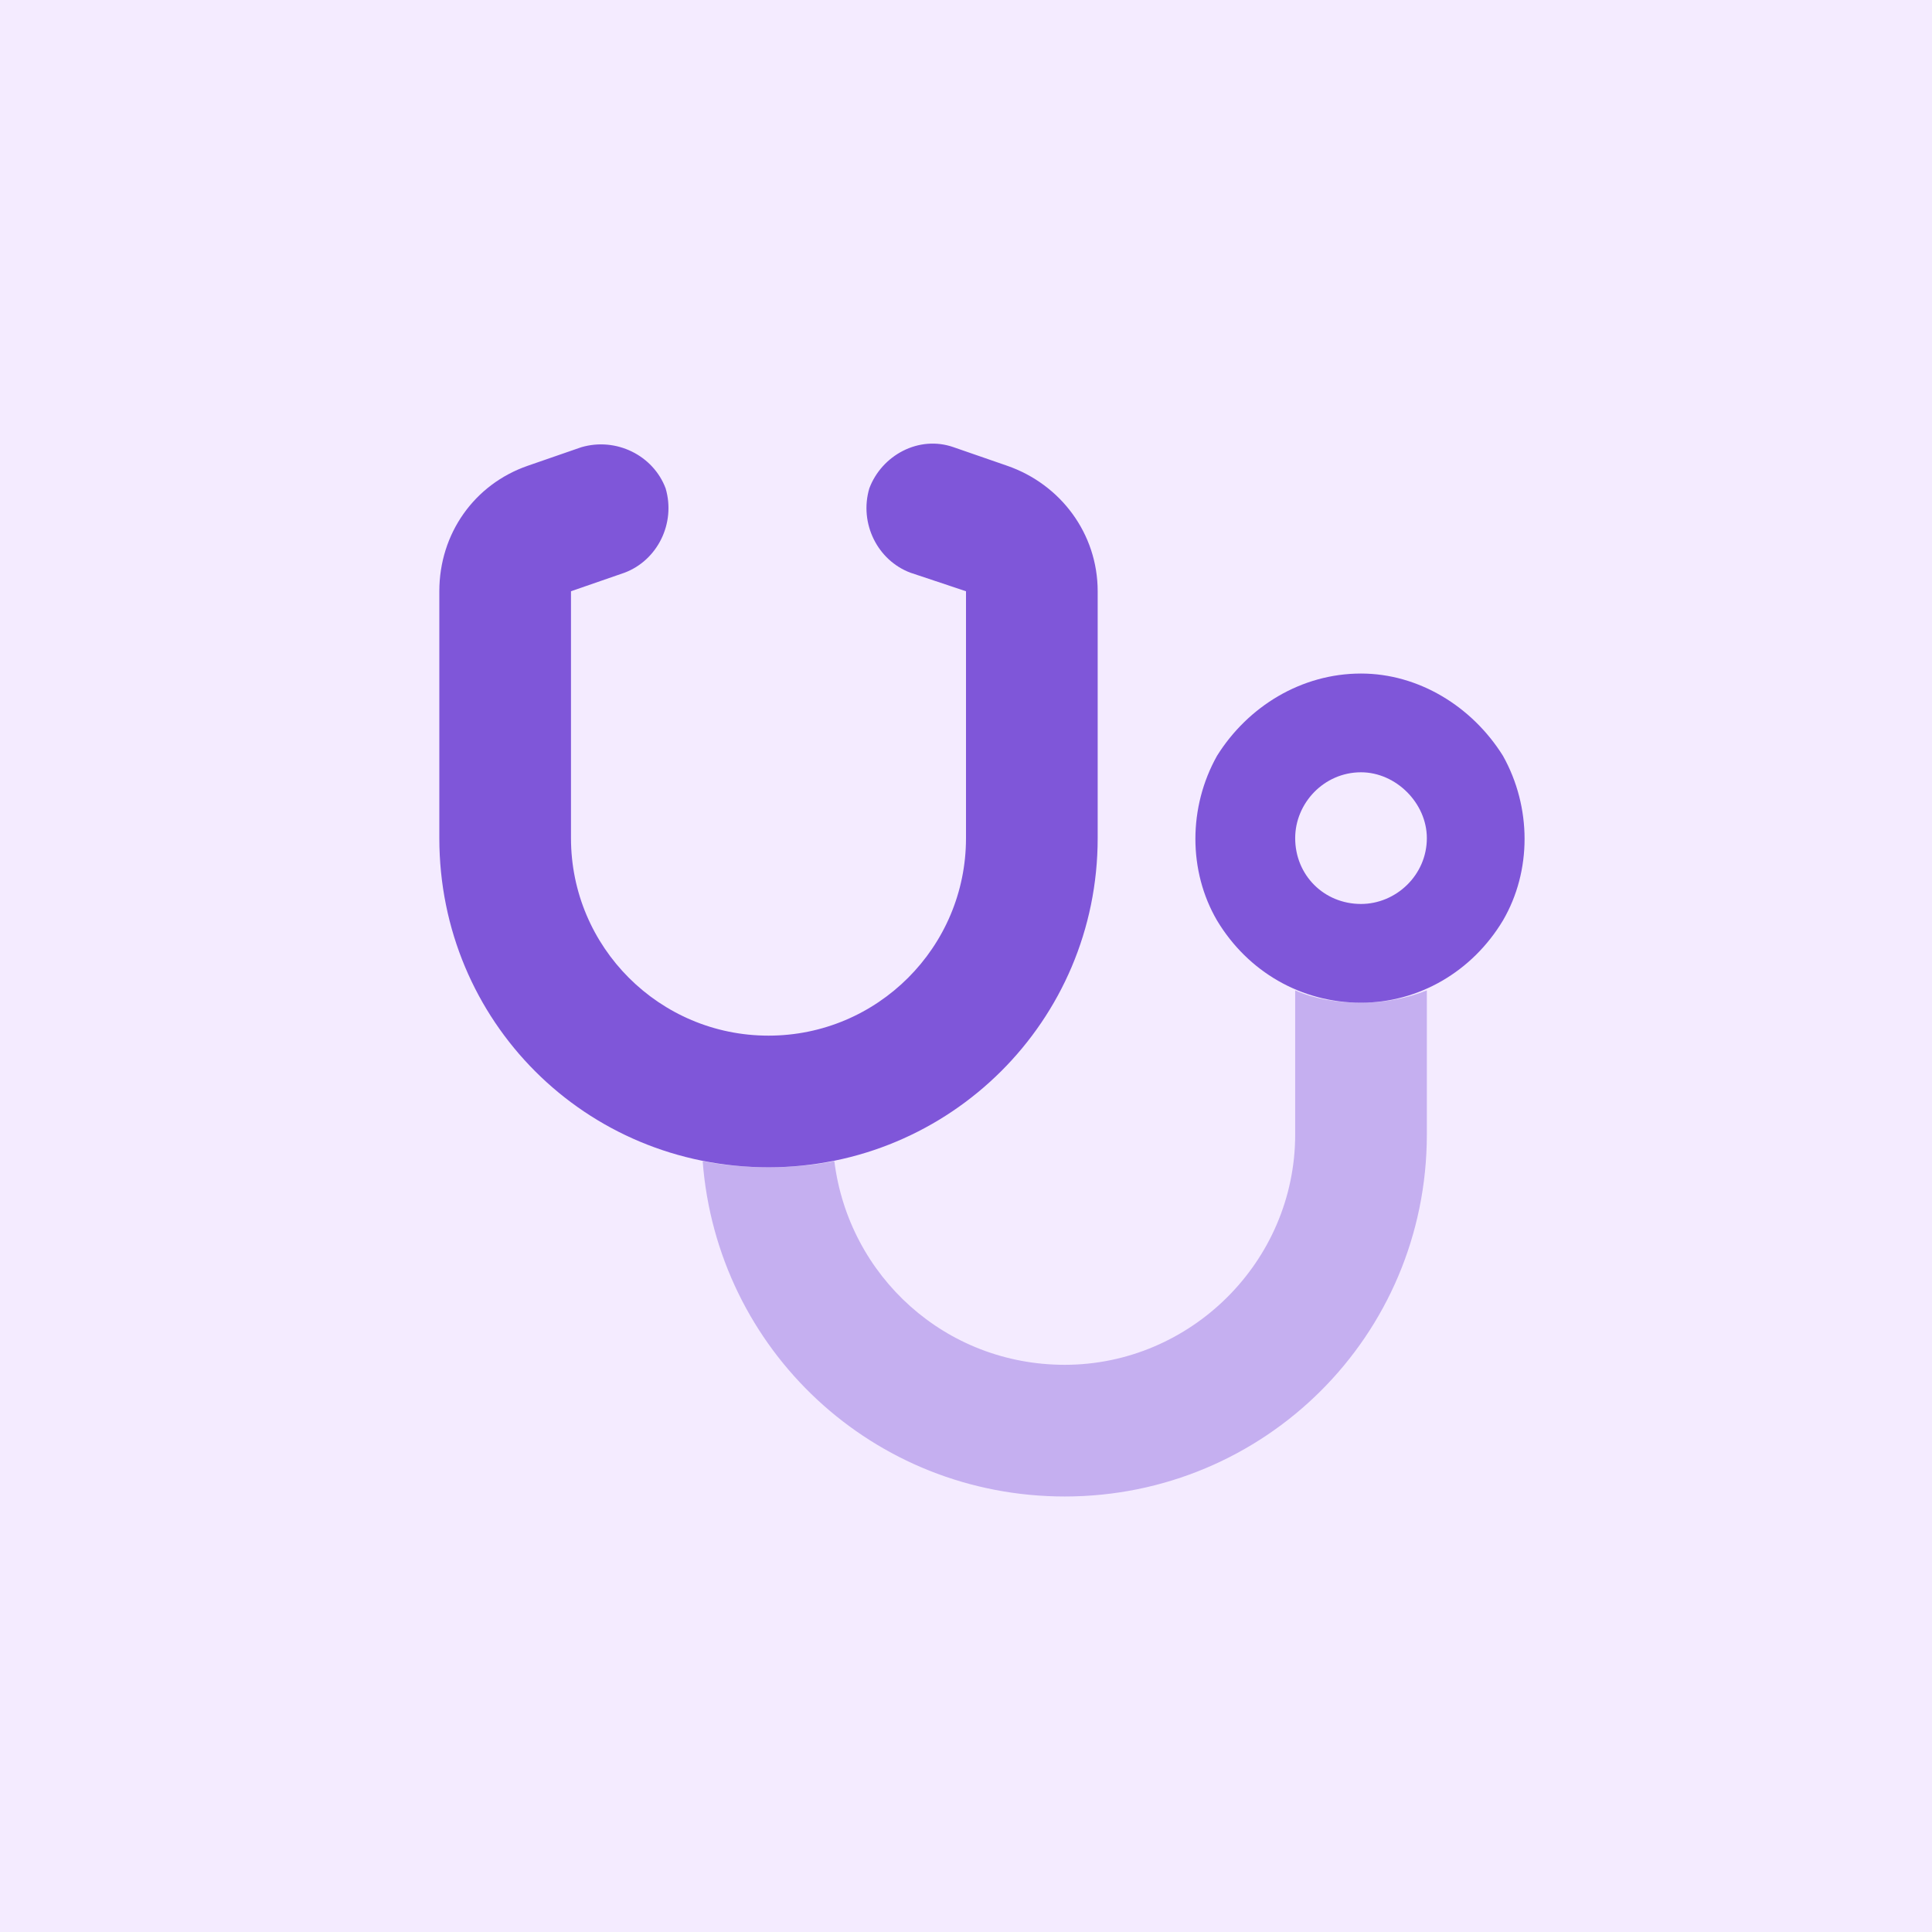
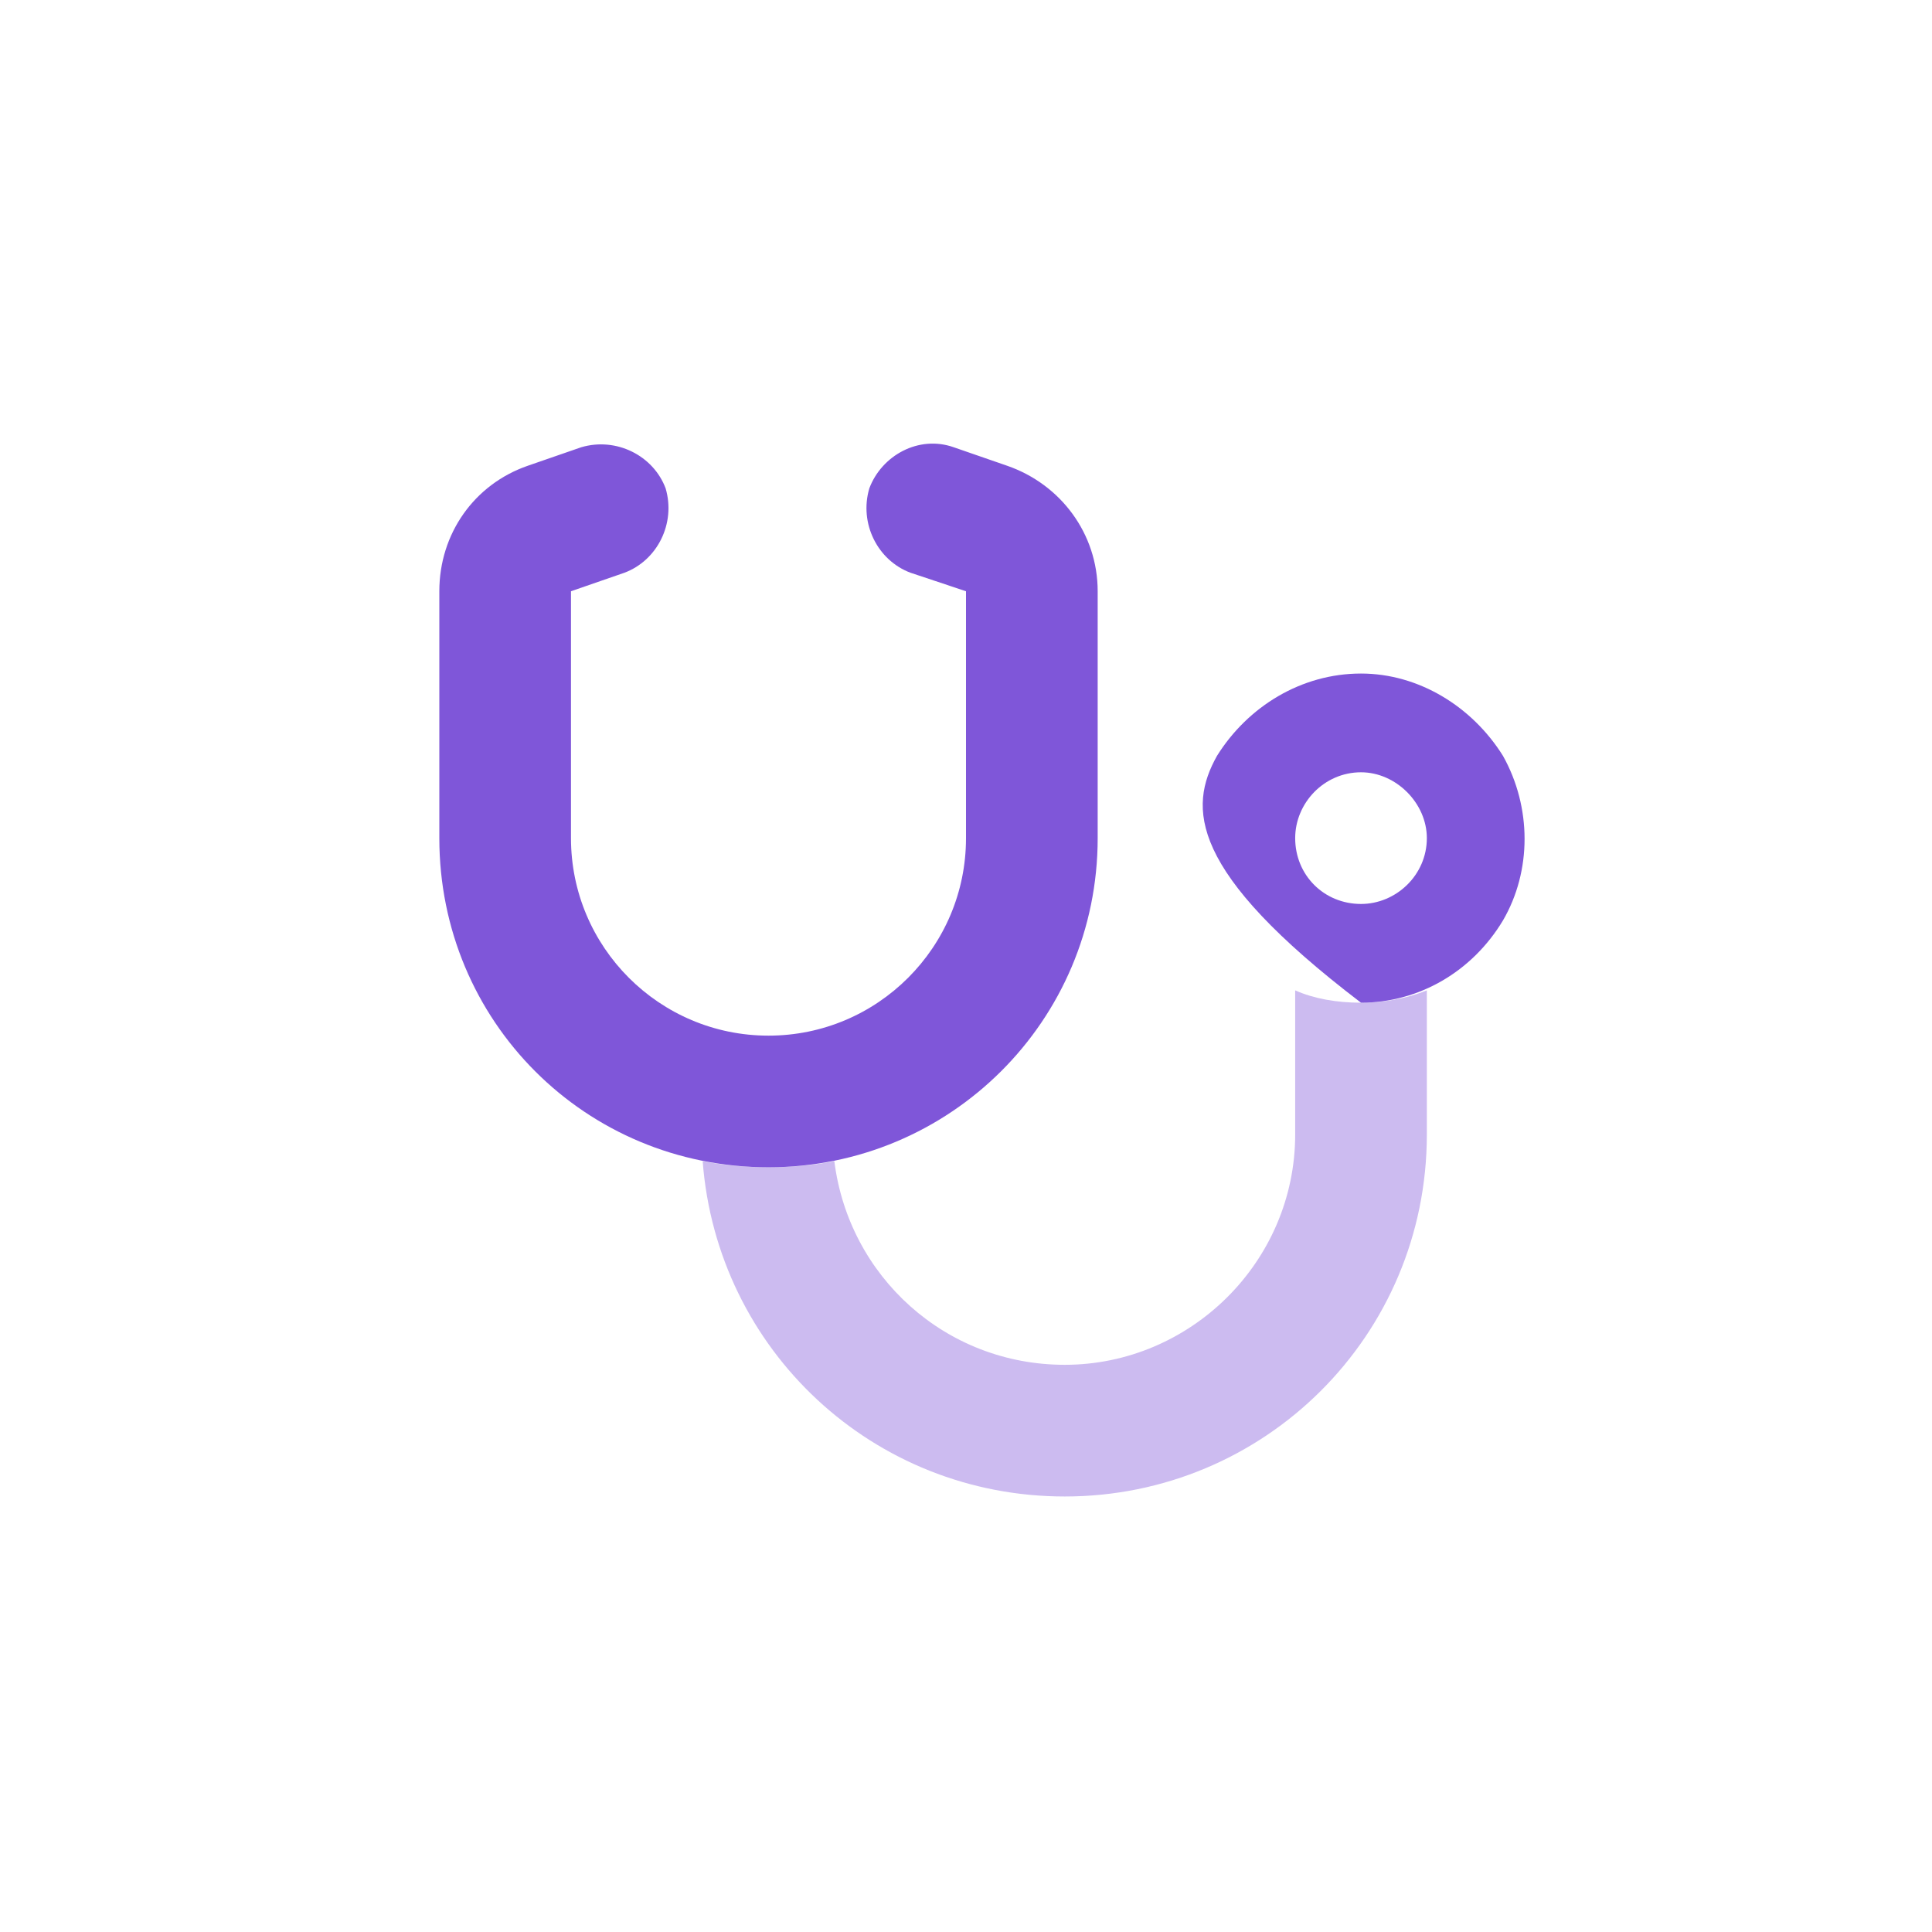
<svg xmlns="http://www.w3.org/2000/svg" width="109" height="109" viewBox="0 0 109 109" fill="none">
-   <rect width="109" height="109" fill="#F4EBFF" />
-   <path d="M35.232 32.312L32.214 33.357V47.286C32.214 53.438 37.205 58.429 43.357 58.429C49.509 58.429 54.5 53.438 54.5 47.286V33.357L51.366 32.312C49.509 31.616 48.464 29.527 49.045 27.554C49.741 25.696 51.83 24.536 53.804 25.232L56.822 26.277C59.839 27.321 61.929 30.107 61.929 33.357V47.286C61.929 57.616 53.572 65.857 43.357 65.857C33.027 65.857 24.786 57.616 24.786 47.286V33.357C24.786 30.107 26.759 27.321 29.777 26.277L32.795 25.232C34.768 24.652 36.857 25.696 37.554 27.554C38.134 29.527 37.089 31.616 35.232 32.312ZM80.5 47.286C80.5 45.312 78.759 43.571 76.786 43.571C74.697 43.571 73.072 45.312 73.072 47.286C73.072 49.375 74.697 51 76.786 51C78.759 51 80.5 49.375 80.5 47.286ZM76.786 38C80.036 38 83.054 39.857 84.795 42.643C86.42 45.545 86.42 49.143 84.795 51.929C83.054 54.83 80.036 56.571 76.786 56.571C73.42 56.571 70.402 54.83 68.661 51.929C67.036 49.143 67.036 45.545 68.661 42.643C70.402 39.857 73.42 38 76.786 38Z" fill="#7F56D9" />
+   <path d="M35.232 32.312L32.214 33.357V47.286C32.214 53.438 37.205 58.429 43.357 58.429C49.509 58.429 54.5 53.438 54.5 47.286V33.357L51.366 32.312C49.509 31.616 48.464 29.527 49.045 27.554C49.741 25.696 51.83 24.536 53.804 25.232L56.822 26.277C59.839 27.321 61.929 30.107 61.929 33.357V47.286C61.929 57.616 53.572 65.857 43.357 65.857C33.027 65.857 24.786 57.616 24.786 47.286V33.357C24.786 30.107 26.759 27.321 29.777 26.277L32.795 25.232C34.768 24.652 36.857 25.696 37.554 27.554C38.134 29.527 37.089 31.616 35.232 32.312ZM80.5 47.286C80.5 45.312 78.759 43.571 76.786 43.571C74.697 43.571 73.072 45.312 73.072 47.286C73.072 49.375 74.697 51 76.786 51C78.759 51 80.5 49.375 80.5 47.286ZM76.786 38C80.036 38 83.054 39.857 84.795 42.643C86.42 45.545 86.42 49.143 84.795 51.929C83.054 54.83 80.036 56.571 76.786 56.571C67.036 49.143 67.036 45.545 68.661 42.643C70.402 39.857 73.42 38 76.786 38Z" fill="#7F56D9" />
  <path opacity="0.4" d="M73.072 55.875C74.116 56.339 75.393 56.571 76.786 56.571C78.063 56.571 79.339 56.339 80.5 55.875V64C80.5 75.375 71.33 84.429 60.072 84.429C49.277 84.429 40.455 76.188 39.643 65.509C40.804 65.741 42.08 65.857 43.357 65.857C44.634 65.857 45.911 65.741 47.072 65.509C47.884 72.009 53.339 77 60.072 77C67.152 77 73.072 71.196 73.072 64V55.875Z" fill="#7F56D9" />
</svg>